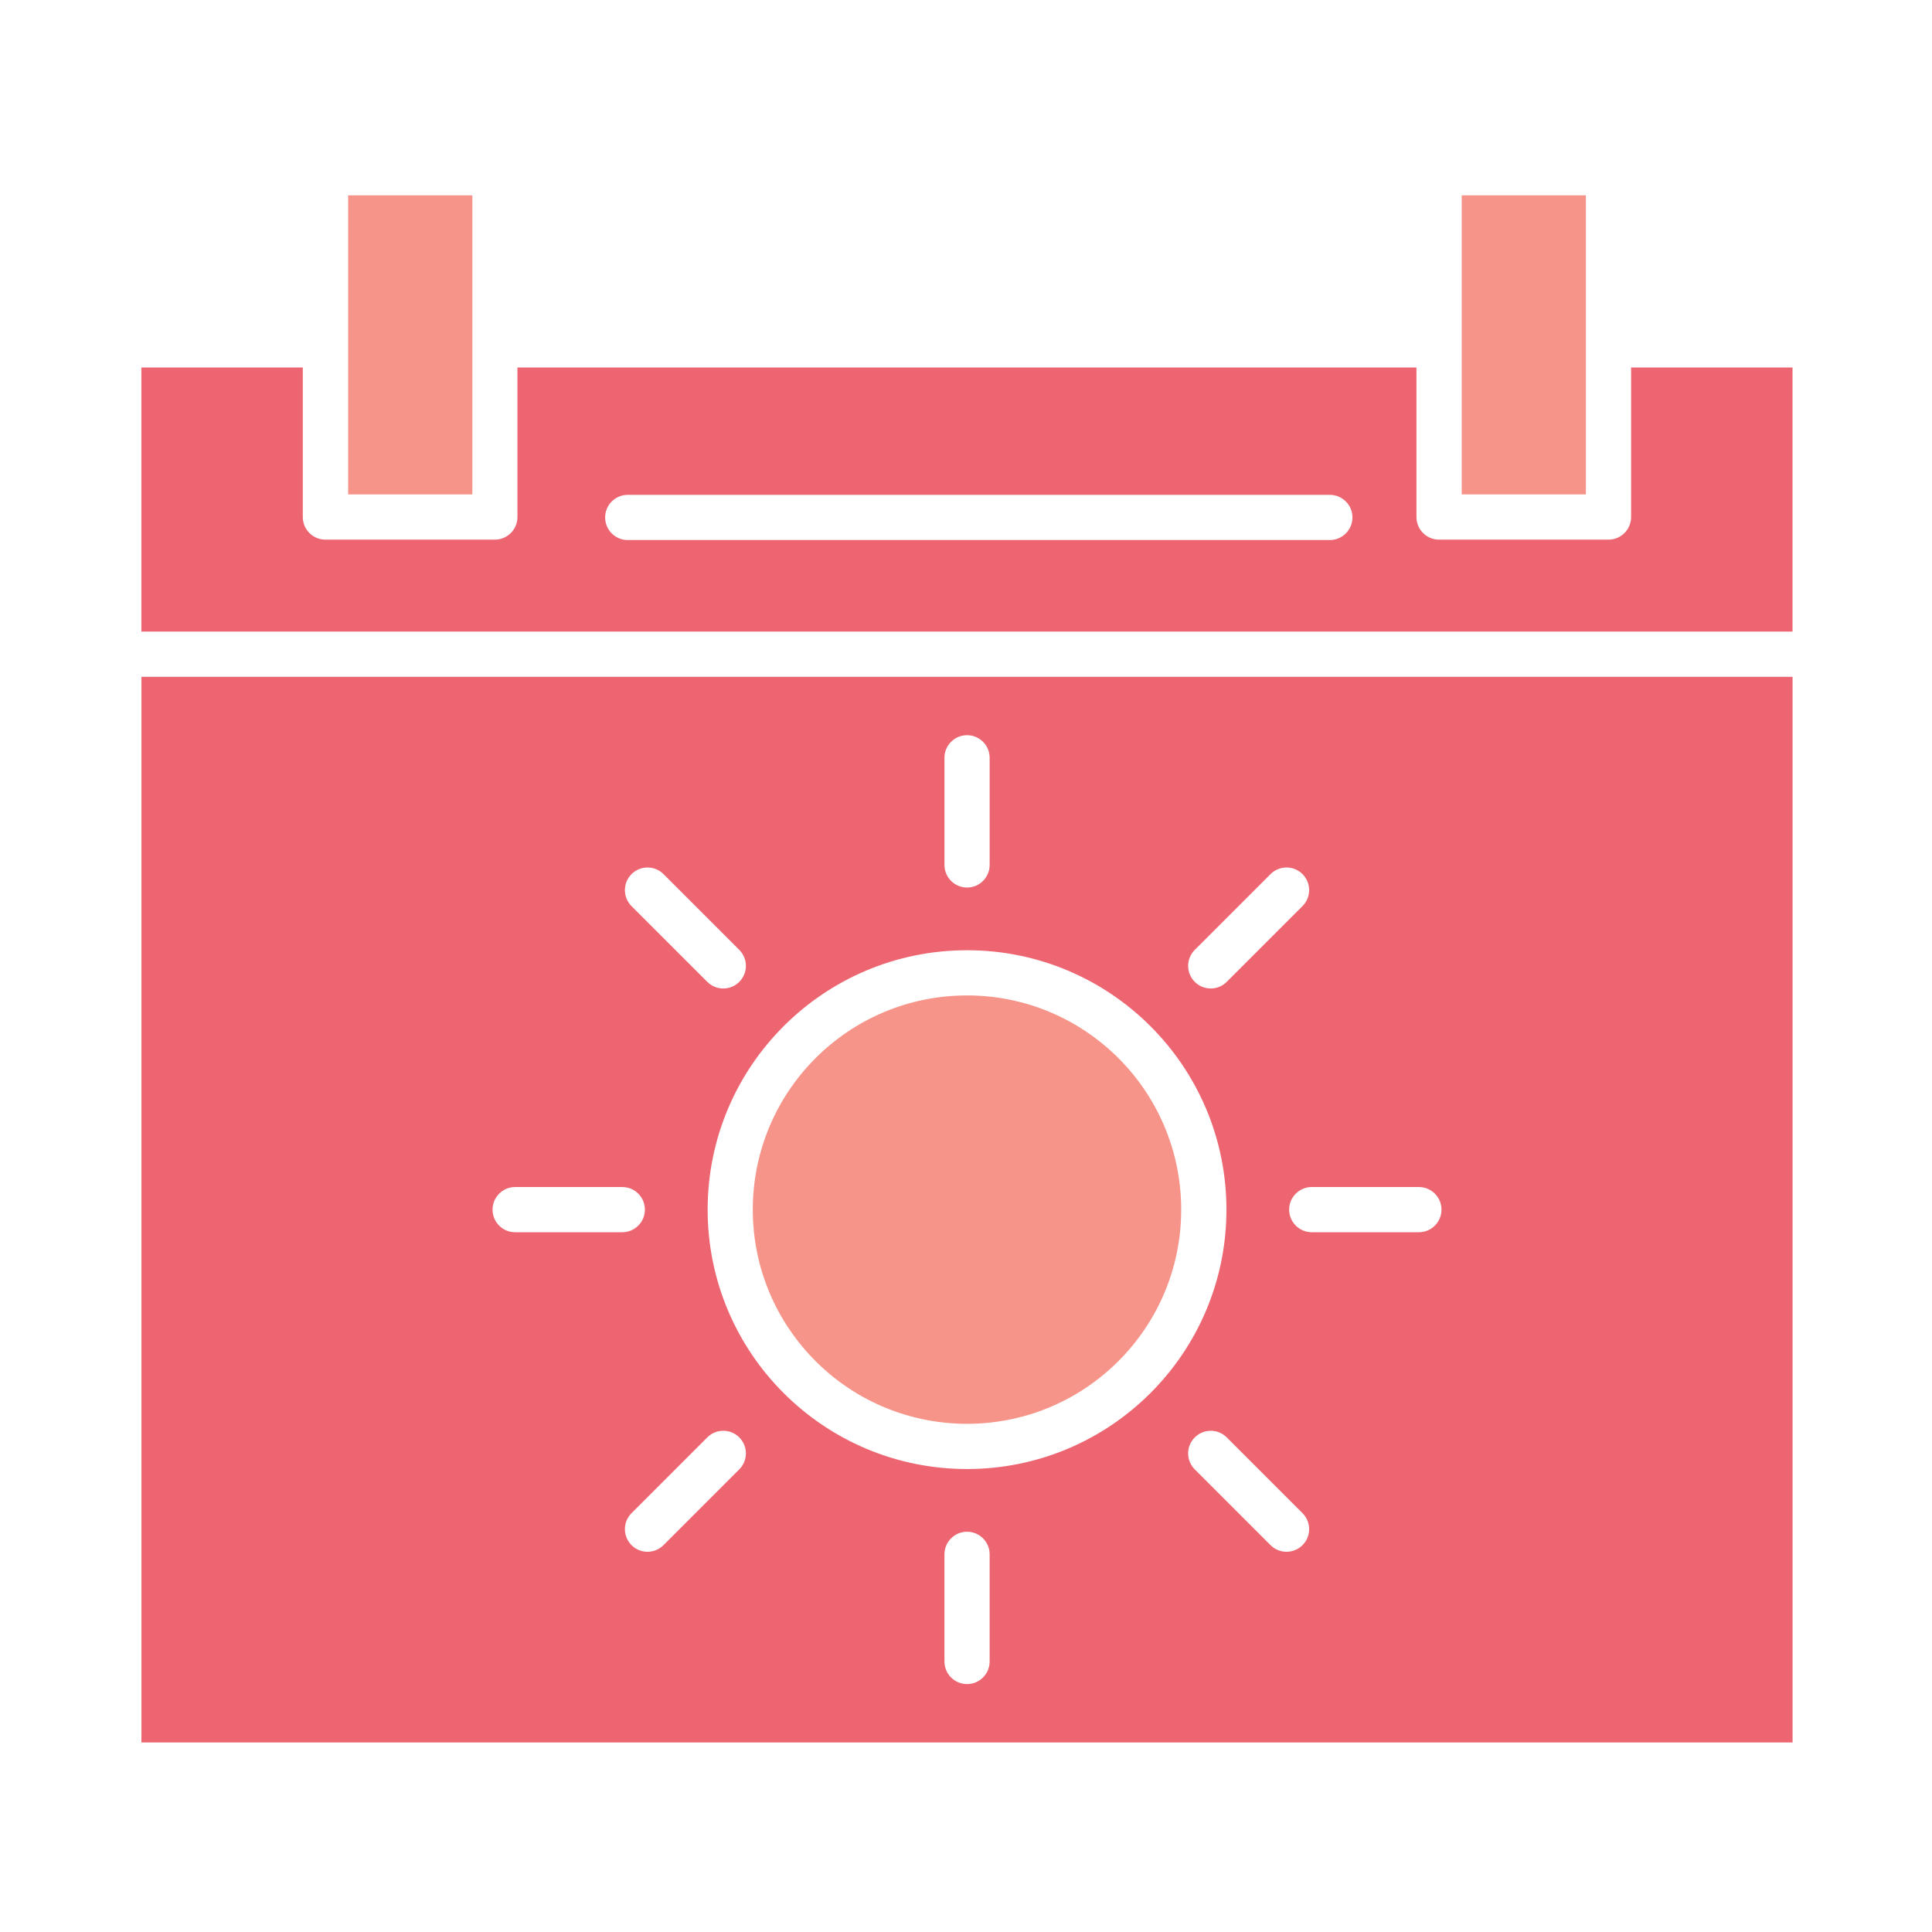
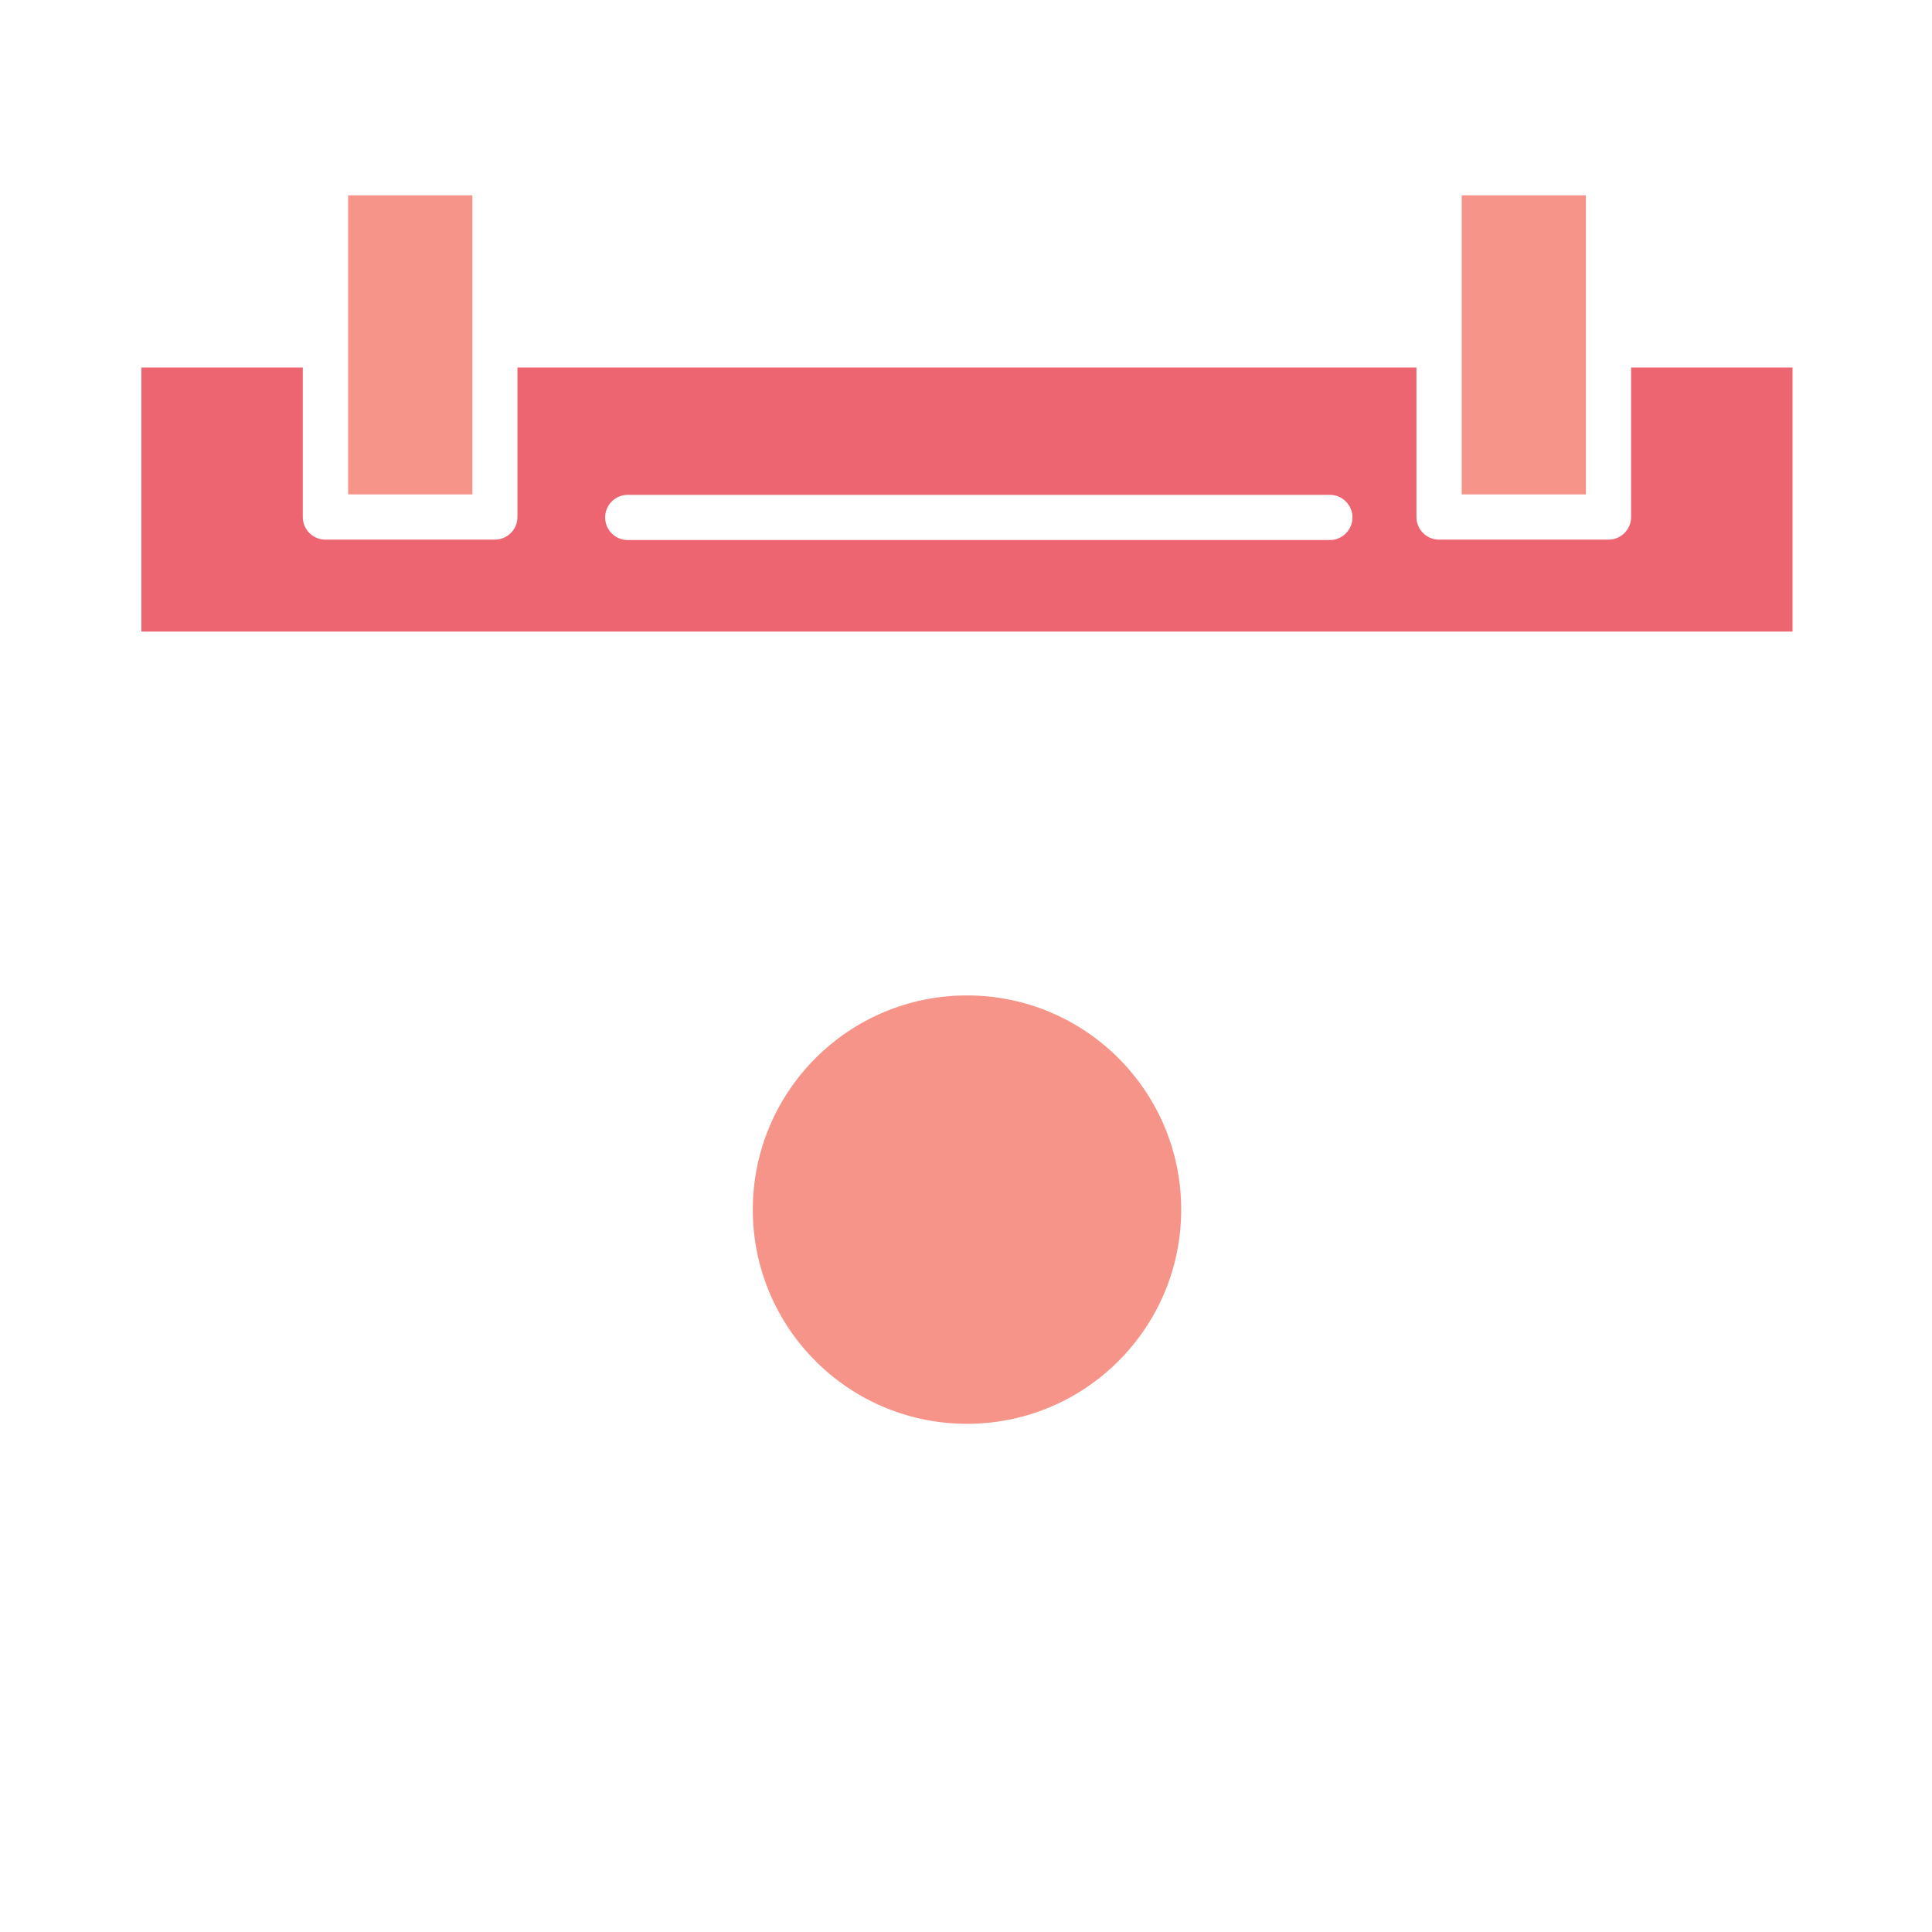
<svg xmlns="http://www.w3.org/2000/svg" width="512" height="512" x="0" y="0" viewBox="0 0 3873 3873" style="enable-background:new 0 0 512 512" xml:space="preserve" class="">
  <g>
    <path fill="#f69489" d="M2367.9 2424.9c0-237.1-192.2-429.4-429.4-429.4-237.1 0-429.4 192.2-429.4 429.4 0 118.6 48.1 225.9 125.8 303.6 167.6 167.6 439.4 167.8 607.2 0 77.7-77.7 125.8-185 125.8-303.6z" opacity="1" data-original="#ff5722" class="" />
    <path fill="#ed6571" d="M2839.5 736.7v299.8c0 25 20.3 45.3 45.3 45.3h339.7c25 0 45.3-20.3 45.3-45.3V736.7h323.6v529.4h-3310V736.7H607v299.8c0 25 20.3 45.3 45.3 45.3H992c25 0 45.3-20.3 45.3-45.3V736.7zM1258.4 992c-25 0-45.3 20.3-45.3 45.3s20.3 45.3 45.3 45.3h1407.5c25 0 45.3-20.3 45.3-45.3s-20.3-45.3-45.3-45.3z" opacity="1" data-original="#701e7d" class="" />
    <path fill="#f69489" d="M946.9 991.1h-249V391.6h249zM2930.2 391.6h249v599.5h-249V391.6z" opacity="1" data-original="#ff5722" class="" />
-     <path fill="#ed6571" fill-rule="evenodd" d="M3593.5 3493V1356.8h-3310V3493zM1983.9 1519.1v214.8c0 25-20.3 45.3-45.3 45.3s-45.3-20.3-45.3-45.3v-214.8c0-25 20.3-45.3 45.3-45.3s45.3 20.3 45.3 45.3zM1266 1752.3c17.7-17.7 46.4-17.7 64.1 0l151.9 151.9c17.7 17.7 17.7 46.4 0 64.1s-46.4 17.7-64.1 0L1266 1816.5c-17.7-17.7-17.7-46.4 0-64.2zm1040.3 304.9c94.1 94.1 152.3 224.1 152.3 367.7 0 287.2-232.8 520-520 520s-520-232.8-520-520 232.8-520 520-520c143.5 0 273.5 58.2 367.7 152.3zm304.8-304.9c17.7 17.7 17.7 46.4 0 64.1l-151.9 151.9c-17.7 17.7-46.4 17.7-64.1 0s-17.7-46.4 0-64.1l151.9-151.9c17.7-17.7 46.4-17.7 64.1 0zm233.3 627.3c25 0 45.3 20.3 45.3 45.3s-20.3 45.3-45.3 45.3h-214.8c-25 0-45.3-20.3-45.3-45.3s20.3-45.3 45.3-45.3zm-385.2 501.9 151.9 151.9c17.7 17.7 17.7 46.4 0 64.1s-46.4 17.7-64.1 0l-151.9-151.9c-17.7-17.7-17.7-46.4 0-64.1s46.4-17.7 64.1 0zm-475.3 234.4v214.8c0 25-20.3 45.3-45.3 45.3s-45.3-20.3-45.3-45.3v-214.8c0-25 20.3-45.3 45.3-45.3s45.3 20.3 45.3 45.3zM1482 2881.5c17.7 17.7 17.7 46.4 0 64.1l-151.9 151.9c-17.7 17.7-46.4 17.7-64.1 0s-17.7-46.4 0-64.1l151.9-151.9c17.6-17.7 46.4-17.7 64.1 0zm-494.6-456.6c0-25 20.3-45.3 45.3-45.3h214.8c25 0 45.3 20.3 45.3 45.3s-20.3 45.3-45.3 45.3h-214.8c-25 .1-45.3-20.2-45.3-45.3z" clip-rule="evenodd" opacity="1" data-original="#701e7d" class="" />
  </g>
</svg>